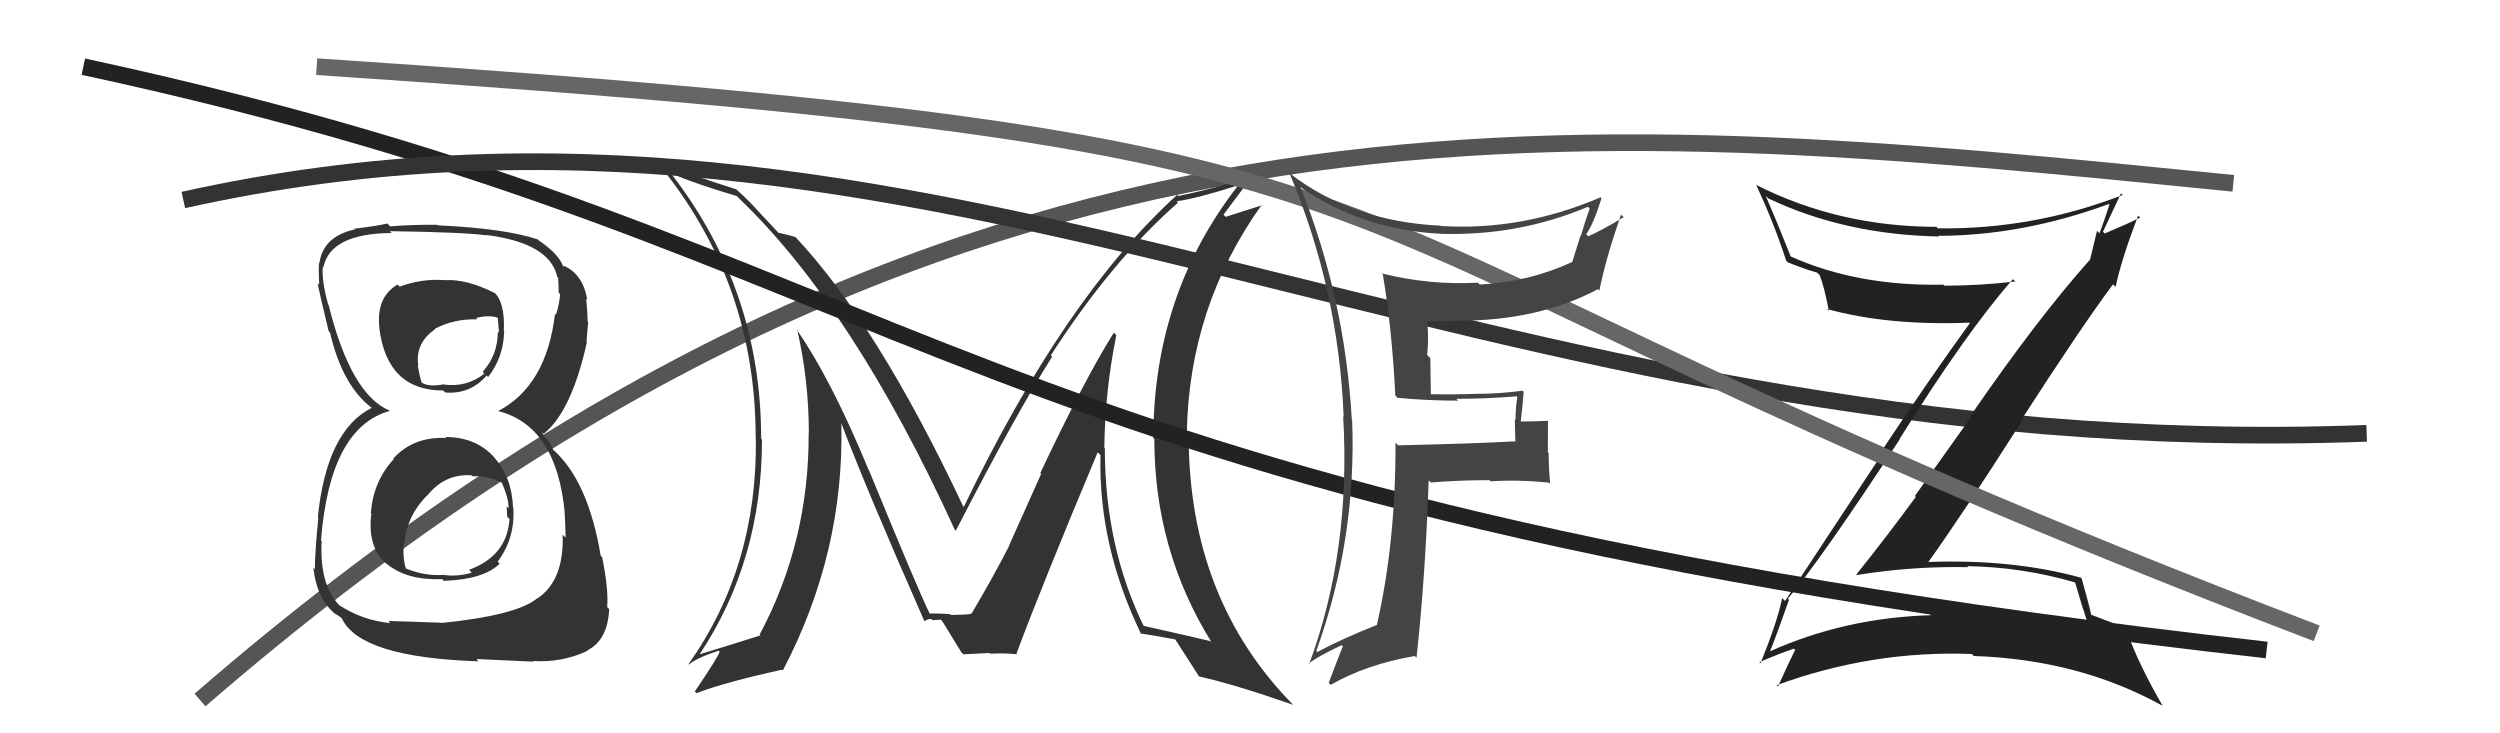
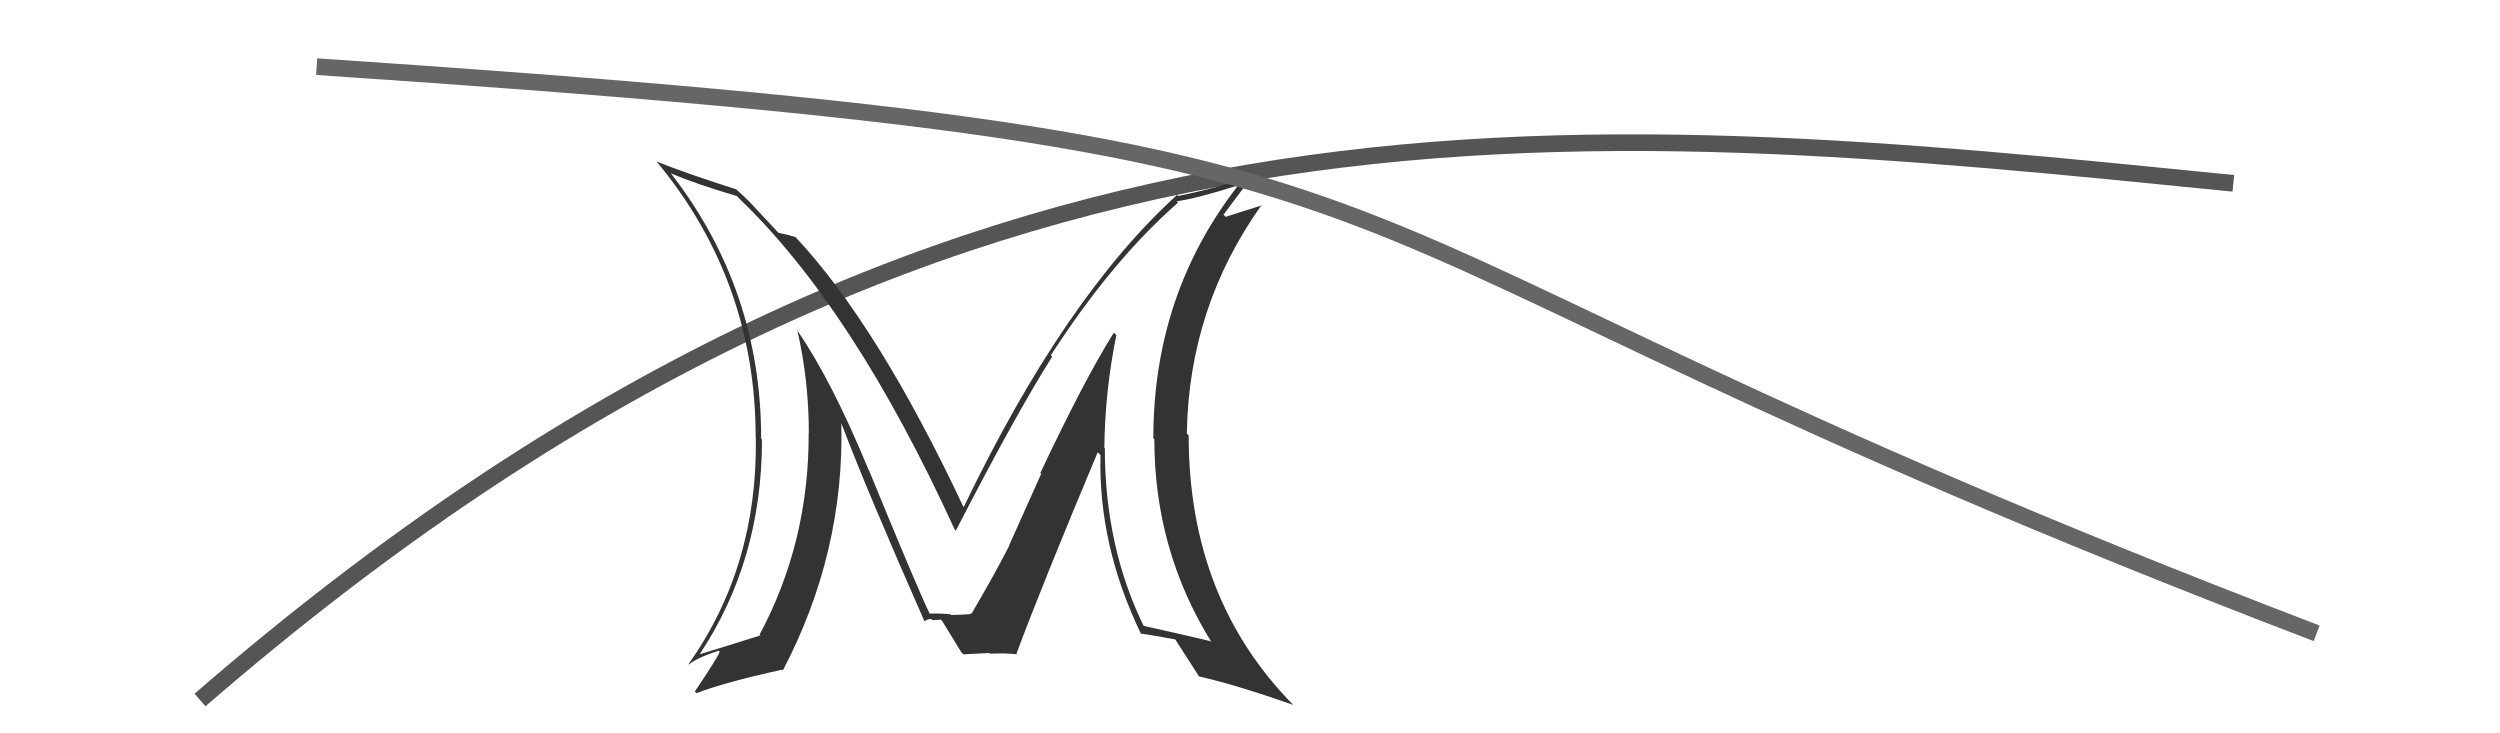
<svg xmlns="http://www.w3.org/2000/svg" width="150" height="44" viewBox="0,0,150,44">
  <path d="M12 42 C57 3,94 7,134 11" stroke="#555" fill="none" />
  <path fill="#333" d="M67.02 20.15L66.93 20.06L66.83 19.96Q65.08 22.74 62.42 28.38L62.47 28.43L60.54 32.74L60.55 32.75Q59.61 34.59 58.28 36.84L58.25 36.81L58.21 36.77Q58.76 36.86 57.08 36.90L57.11 36.93L57.07 36.88Q56.99 36.81 55.73 36.81L55.70 36.78L55.82 36.90Q55.07 35.38 52.14 28.22L52.02 28.11L52.12 28.20Q49.88 22.77 47.79 19.76L47.85 19.82L47.84 19.82Q48.53 22.83 48.53 25.99L48.68 26.14L48.52 25.97Q48.55 32.51 45.58 38.07L45.67 38.16L45.63 38.12Q44.36 38.53 42.00 39.25L41.97 39.22L41.99 39.24Q45.72 33.61 45.72 26.38L45.64 26.29L45.67 26.32Q45.67 17.38 40.26 10.41L40.26 10.40L40.25 10.40Q41.84 11.07 44.20 11.76L44.31 11.86L44.32 11.88Q51.19 18.45 57.28 31.77L57.44 31.92L57.35 31.84Q60.92 24.90 63.13 21.40L63.17 21.44L63.05 21.32Q66.72 15.63 70.68 12.16L70.53 12.01L70.59 12.08Q71.89 11.89 74.25 11.13L74.29 11.16L74.27 11.15Q69.20 17.68 69.20 26.29L69.28 26.37L69.26 26.35Q69.26 33.01 72.69 38.53L72.76 38.61L72.63 38.47Q71.26 38.14 68.52 37.53L68.51 37.52L68.68 37.68Q66.29 32.86 66.29 26.89L66.16 26.75L66.26 26.85Q66.30 23.46 66.98 20.11ZM68.33 37.91L68.35 37.93L68.44 38.01Q69.09 38.10 70.54 38.37L70.57 38.40L70.48 38.31Q71.01 39.14 71.97 40.63L71.98 40.64L71.92 40.58Q74.13 41.08 77.59 42.29L77.48 42.19L77.62 42.32Q71.32 35.95 71.32 26.13L71.26 26.06L71.21 26.01Q71.33 18.41 75.71 12.28L75.74 12.31L73.54 13.01L73.41 12.88Q74.51 11.42 75.15 10.54L75.11 10.50L75.14 10.53Q73.32 11.22 70.69 11.76L70.53 11.59L70.63 11.69Q63.88 17.81 57.83 30.41L57.81 30.40L57.79 30.38Q52.64 19.44 47.69 14.18L47.68 14.17L47.72 14.22Q47.28 14.08 46.71 13.97L46.69 13.95L45.56 12.74L45.51 12.69Q44.94 12.04 44.25 11.43L44.29 11.47L44.18 11.36Q41.18 10.41 39.39 9.69L39.50 9.80L39.41 9.71Q45.34 16.86 45.34 26.26L45.44 26.37L45.35 26.27Q45.46 33.99 41.31 39.85L41.21 39.76L41.33 39.87Q41.83 39.46 43.12 39.04L43.18 39.10L43.18 39.10Q43.10 39.40 41.69 41.49L41.62 41.42L41.79 41.59Q43.43 40.95 46.93 40.18L46.91 40.16L46.97 40.23Q50.67 33.16 50.48 25.39L50.45 25.35L50.47 25.37Q51.98 29.36 55.45 37.24L55.49 37.28L55.48 37.27Q55.65 37.14 55.88 37.14L55.95 37.21L56.45 37.18L56.53 37.26Q56.87 37.83 57.67 39.12L57.69 39.14L57.80 39.26Q59.37 39.18 59.37 39.18L59.43 39.25L59.40 39.22Q60.39 39.18 61.04 39.26L61.09 39.31L60.99 39.21Q62.51 35.13 65.86 27.14L65.93 27.20L66.03 27.31Q65.89 32.72 68.47 38.05Z" />
-   <path fill="#333" d="M26.72 26.22L26.68 26.18L26.78 26.28Q24.81 26.18 23.60 27.51L23.57 27.49L23.63 27.54Q22.40 28.87 22.25 30.77L22.18 30.71L22.28 30.81Q22.02 32.87 23.24 33.87L23.34 33.97L23.19 33.82Q24.40 34.83 26.53 34.75L26.70 34.92L26.63 34.85Q29.02 34.77 29.98 33.82L29.95 33.79L29.86 33.70Q30.92 32.28 30.80 30.45L30.79 30.45L30.78 30.43Q30.71 28.61 29.63 27.42L29.51 27.30L29.66 27.44Q28.55 26.22 26.72 26.22ZM26.56 16.65L26.71 16.81L26.72 16.81Q25.31 16.70 23.98 17.20L23.98 17.20L23.85 17.07Q22.54 17.85 22.77 19.72L22.87 19.82L22.76 19.71Q23.24 23.43 26.59 23.43L26.77 23.60L26.72 23.55Q28.21 23.67 29.20 22.53L29.26 22.60L29.29 22.62Q30.22 21.42 30.25 19.86L30.26 19.86L30.23 19.83Q30.31 18.09 29.59 17.48L29.53 17.42L29.72 17.60Q28.01 16.73 26.71 16.81ZM26.42 37.34L26.44 37.36L23.30 37.26L23.42 37.39Q21.72 37.21 20.39 36.33L20.45 36.40L20.58 36.52Q19.15 35.32 19.30 32.47L19.29 32.46L19.26 32.43Q19.79 25.64 23.40 24.65L23.27 24.53L23.40 24.65Q21.05 23.68 19.72 18.31L19.71 18.30L19.69 18.28Q19.29 16.81 19.37 16.01L19.37 16.01L19.40 16.05Q19.81 14.01 23.50 13.98L23.37 13.85L23.39 13.87Q27.76 13.93 29.20 14.12L29.12 14.04L29.18 14.10Q32.97 14.58 33.43 16.59L33.43 16.60L33.49 16.66Q33.52 17.18 33.52 17.56L33.61 17.66L33.61 17.66Q33.55 18.28 33.36 18.89L33.31 18.84L33.30 18.83Q32.79 23.16 29.86 24.68L29.79 24.60L29.83 24.65Q33.40 25.51 33.89 30.81L33.77 30.68L33.88 30.79Q33.90 30.96 33.94 32.26L33.94 32.26L33.76 32.08Q33.85 34.83 32.25 35.90L32.41 36.06L32.24 35.89Q31.03 36.92 26.46 37.38ZM28.73 39.69L28.58 39.54L32.02 39.70L31.97 39.66Q33.72 39.77 35.25 39.05L35.24 39.05L35.23 39.03Q36.47 38.41 36.55 36.54L36.44 36.44L36.43 36.42Q36.52 35.37 36.13 33.43L36.06 33.36L36.04 33.33Q35.29 28.86 33.20 26.99L33.18 26.97L32.99 26.58L32.66 26.18L32.51 25.92L32.62 26.03Q34.29 24.69 35.21 20.55L35.08 20.42L35.19 20.53Q35.21 20.17 35.29 19.33L35.17 19.22L35.26 19.30Q35.24 18.53 35.17 17.92L35.15 17.90L35.24 17.99Q34.97 16.42 33.79 15.93L33.89 16.03L33.91 16.01L33.83 16.00L33.78 15.96Q33.50 15.22 32.32 14.42L32.31 14.42L32.30 14.37L32.31 14.38Q30.35 13.71 26.28 13.52L26.32 13.56L26.25 13.49Q24.78 13.47 23.41 13.58L23.27 13.44L23.24 13.41Q22.56 13.57 21.26 13.72L21.15 13.60L21.31 13.76Q19.39 14.17 19.16 15.80L19.16 15.80L19.14 15.78Q19.11 16.29 19.15 17.08L19.12 17.06L19.05 16.99Q19.15 17.50 19.72 19.87L19.69 19.84L19.80 19.95Q20.54 23.13 22.29 24.46L22.33 24.49L22.33 24.49L22.30 24.47Q19.60 25.84 19.07 31.02L19.08 31.03L19.10 31.05Q18.89 33.23 18.89 34.15L18.93 34.19L18.80 34.06Q19.01 35.99 20.19 36.90L20.14 36.85L20.14 36.84Q20.18 36.85 20.44 37.04L20.61 37.20L20.51 37.10Q21.60 39.45 28.72 39.68ZM28.26 28.48L28.42 28.64L28.36 28.58Q29.30 28.53 30.18 28.99L30.08 28.90L30.09 28.91Q30.55 29.97 30.51 30.50L30.38 30.38L30.39 30.39Q30.43 30.69 30.43 30.99L30.40 30.97L30.57 31.14Q30.43 33.35 28.14 34.19L28.21 34.26L28.31 34.36Q27.46 34.61 26.66 34.50L26.51 34.35L26.65 34.49Q25.52 34.58 24.38 34.12L24.28 34.02L24.35 34.09Q24.15 33.51 24.23 32.52L24.16 32.46L24.27 32.56Q24.41 30.96 25.61 29.74L25.61 29.73L25.62 29.75Q26.70 28.40 28.30 28.52ZM28.52 19.04L28.59 19.10L28.57 19.08Q29.29 18.89 29.83 19.05L29.87 19.10L29.94 19.96L29.87 19.89Q29.87 21.30 28.96 22.31L28.96 22.31L29.06 22.42Q27.99 23.26 26.62 23.07L26.68 23.13L26.61 23.06Q25.78 23.22 25.36 22.99L25.32 22.96L25.28 22.91Q25.18 22.58 25.06 21.90L25.08 21.92L25.10 21.94Q24.89 20.59 26.11 19.75L26.03 19.67L26.09 19.73Q27.23 19.12 28.64 19.16Z" />
-   <path d="M5 4 C56 15,56 30,136 39" stroke="#222" fill="none" />
-   <path d="M11 12 C56 2,88 28,142 26" stroke="#333" fill="none" />
-   <path fill="#222" d="M107.35 36.00L107.31 35.96L107.27 35.92Q109.23 33.62 113.99 26.35L113.99 26.35L113.98 26.33Q117.91 20.03 120.77 16.75L120.87 16.85L120.91 16.89Q118.76 17.14 116.67 17.14L116.70 17.17L116.61 17.08Q111.44 17.18 107.45 15.39L107.50 15.44L107.44 15.38Q106.62 13.31 105.94 11.74L106.01 11.82L106.09 11.90Q110.67 14.08 116.34 14.19L116.26 14.11L116.29 14.15Q121.35 14.14 126.53 12.24L126.51 12.22L126.57 12.27Q126.27 13.20 125.97 14.00L125.82 13.85L125.40 15.60L125.39 15.59Q122.23 19.13 118.23 24.95L118.28 25.00L114.89 29.76L114.95 29.81Q113.21 32.19 111.38 34.47L111.50 34.59L111.41 34.50Q114.79 33.96 118.10 34.03L118.01 33.95L118.04 33.97Q121.32 34.02 124.48 34.94L124.51 34.96L124.98 36.54L125.00 36.56Q125.23 37.35 125.57 38.19L125.64 38.26L125.61 38.23Q120.86 36.57 115.72 36.76L115.84 36.88L115.88 36.91Q110.70 37.06 106.20 39.08L106.31 39.18L106.20 39.08Q106.62 38.05 107.34 35.99ZM105.69 39.86L105.57 39.74L105.56 39.73Q106.84 39.18 107.64 38.92L107.68 38.96L107.71 38.99Q107.36 39.67 106.68 41.19L106.65 41.16L106.60 41.11Q112.34 39.01 118.32 39.24L118.36 39.29L118.43 39.36Q124.74 39.57 129.76 42.35L129.64 42.23L129.75 42.33Q128.37 39.97 127.57 37.80L127.41 37.64L127.43 37.65Q126.95 37.44 125.43 36.87L125.45 36.90L125.48 36.92Q125.32 36.19 124.90 34.71L124.87 34.67L124.85 34.66Q120.75 33.53 115.65 33.72L115.68 33.75L115.68 33.75Q117.72 30.91 121.26 25.35L121.37 25.47L121.21 25.30Q124.88 19.61 126.78 17.06L126.91 17.18L126.94 17.21Q127.26 15.63 128.29 12.93L128.43 13.07L128.41 13.05Q127.73 13.40 126.28 14.01L126.34 14.07L126.18 13.90Q126.54 13.12 127.26 11.60L127.29 11.63L127.36 11.70Q121.98 13.78 116.27 13.70L116.27 13.70L116.18 13.61Q110.31 13.60 105.36 11.09L105.32 11.06L105.38 11.11Q106.44 13.39 107.17 15.64L107.26 15.74L107.27 15.74Q108.23 16.13 109.03 16.36L109.07 16.40L109.18 16.51Q109.46 17.21 109.73 18.65L109.66 18.59L109.61 18.54Q113.28 19.55 118.16 19.36L118.34 19.55L118.19 19.39Q115.83 22.63 112.52 27.62L112.61 27.71L107.10 36.06L106.93 35.88Q106.66 37.25 105.63 39.80Z" />
  <path d="M19 4 C94 9,71 12,139 38" stroke="#666" fill="none" />
-   <path fill="#444" d="M83.90 23.92L83.86 23.87L83.86 23.87Q85.66 24.04 87.49 24.04L87.51 24.06L87.38 23.93Q89.17 23.93 91.00 23.78L91.06 23.84L91.04 23.82Q90.93 24.47 90.93 25.20L90.89 25.16L90.92 26.52L90.88 26.48Q88.65 26.61 83.89 26.72L83.78 26.61L83.73 26.56Q83.75 32.52 82.61 37.51L82.64 37.54L82.60 37.50Q80.53 38.32 79.04 39.12L78.99 39.06L78.98 39.05Q81.40 32.34 81.13 25.22L80.99 25.08L81.11 25.20Q80.70 17.90 78.03 11.23L78.19 11.39L78.03 11.23Q81.74 13.80 86.50 14.03L86.51 14.04L86.50 14.03Q91.12 14.16 95.27 12.41L95.36 12.49L95.38 12.51Q95.09 13.33 94.86 14.13L94.84 14.11L94.34 15.70L94.35 15.71Q91.75 16.92 88.78 17.07L88.75 17.04L88.67 16.96Q85.75 17.12 82.89 16.40L82.95 16.46L82.97 16.47Q83.52 19.73 83.72 23.73ZM96.01 11.81L96.05 11.85L96.03 11.84Q91.32 13.86 86.45 13.56L86.51 13.62L86.43 13.54Q81.15 13.29 77.42 10.43L77.39 10.40L77.36 10.37Q80.32 17.40 80.62 25.01L80.61 25.00L80.59 24.98Q81.06 33.07 78.55 39.84L78.56 39.85L78.52 39.81Q79.13 39.35 80.50 38.71L80.45 38.66L80.57 38.78Q80.29 39.46 79.72 40.98L79.79 41.05L79.84 41.09Q81.99 39.86 84.88 39.36L85.04 39.52L84.99 39.47Q85.53 34.53 85.72 28.82L85.83 28.93L85.85 28.95Q87.54 28.81 89.36 28.81L89.38 28.82L89.44 28.88Q91.12 28.77 92.94 28.96L92.93 28.95L93.01 29.02Q92.92 28.10 92.92 27.19L92.87 27.13L92.88 25.24L92.89 25.25Q92.05 25.29 91.21 25.29L91.33 25.41L91.24 25.32Q91.34 24.54 91.42 23.52L91.43 23.52L91.35 23.44Q89.98 23.63 88.57 23.63L88.62 23.69L88.57 23.63Q87.21 23.68 85.84 23.65L85.85 23.65L85.82 21.49L85.63 21.30Q85.74 20.35 85.63 19.28L85.63 19.28L85.62 19.27Q86.51 19.26 87.50 19.26L87.59 19.35L87.49 19.24Q92.26 19.26 95.88 17.35L95.96 17.44L95.96 17.44Q96.35 15.50 97.26 12.88L97.42 13.03L97.42 13.03Q96.09 13.83 95.29 14.18L95.23 14.11L95.17 14.06Q95.60 13.46 96.09 11.90Z" />
</svg>